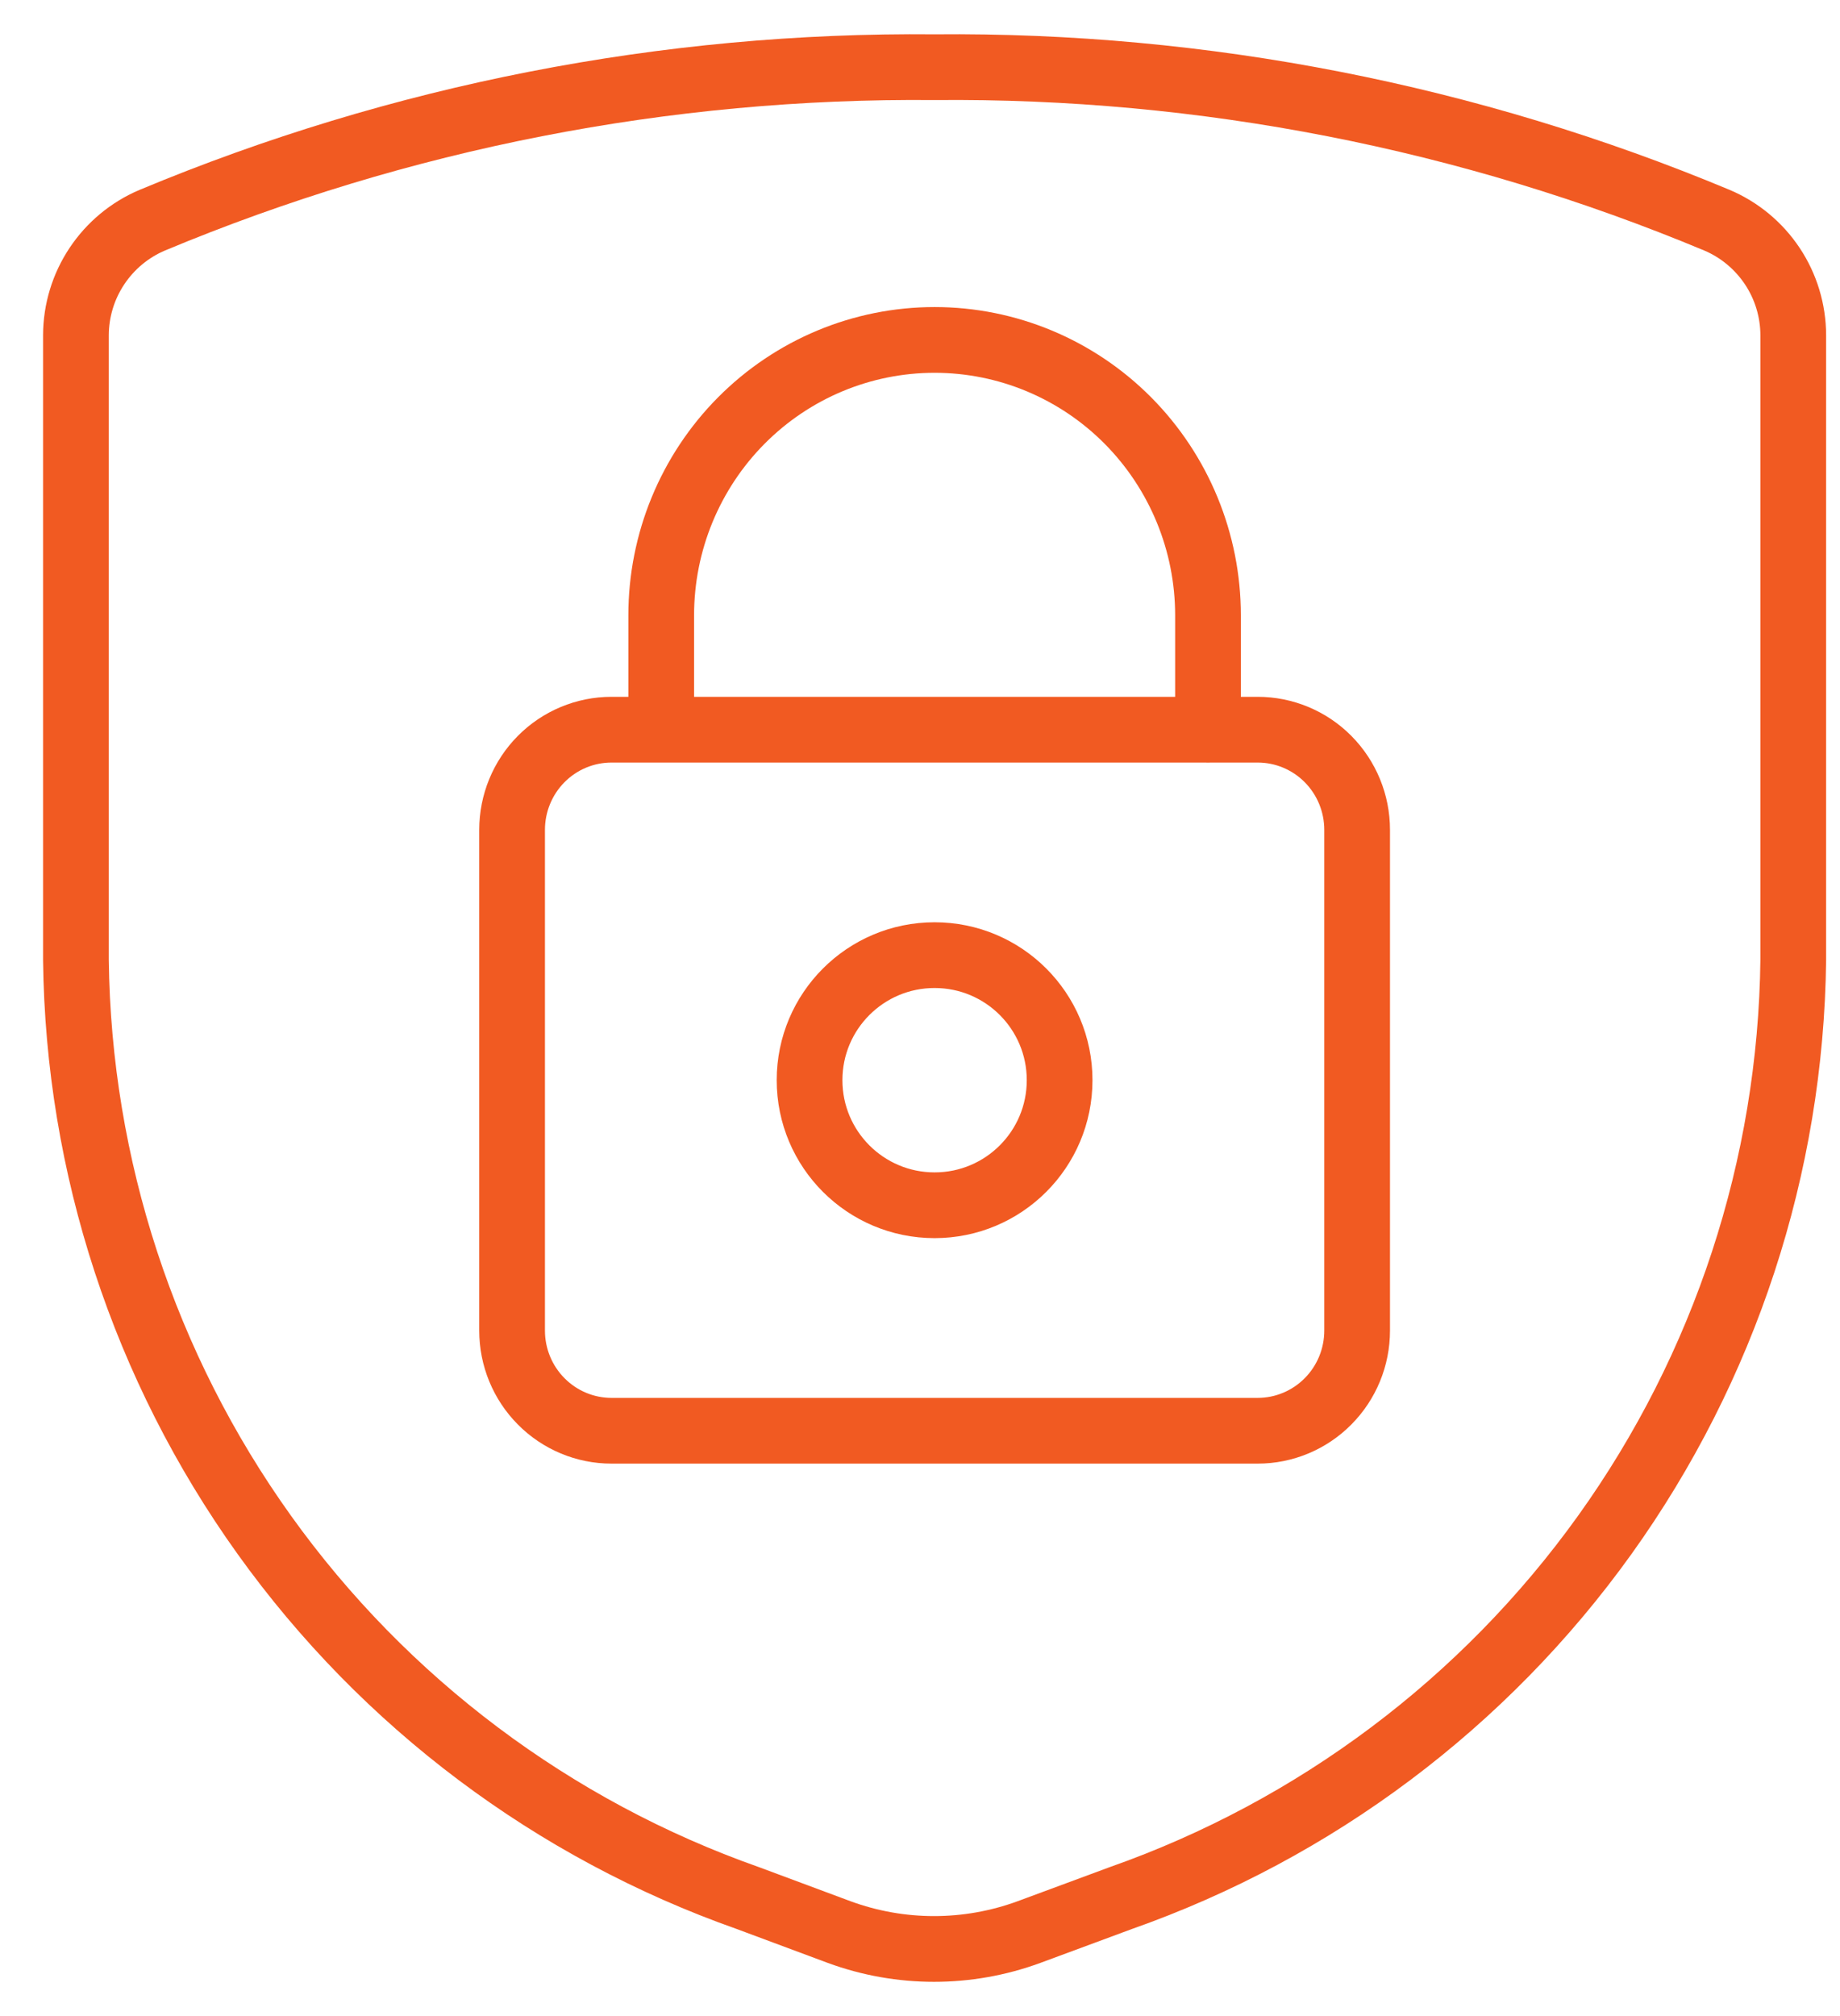
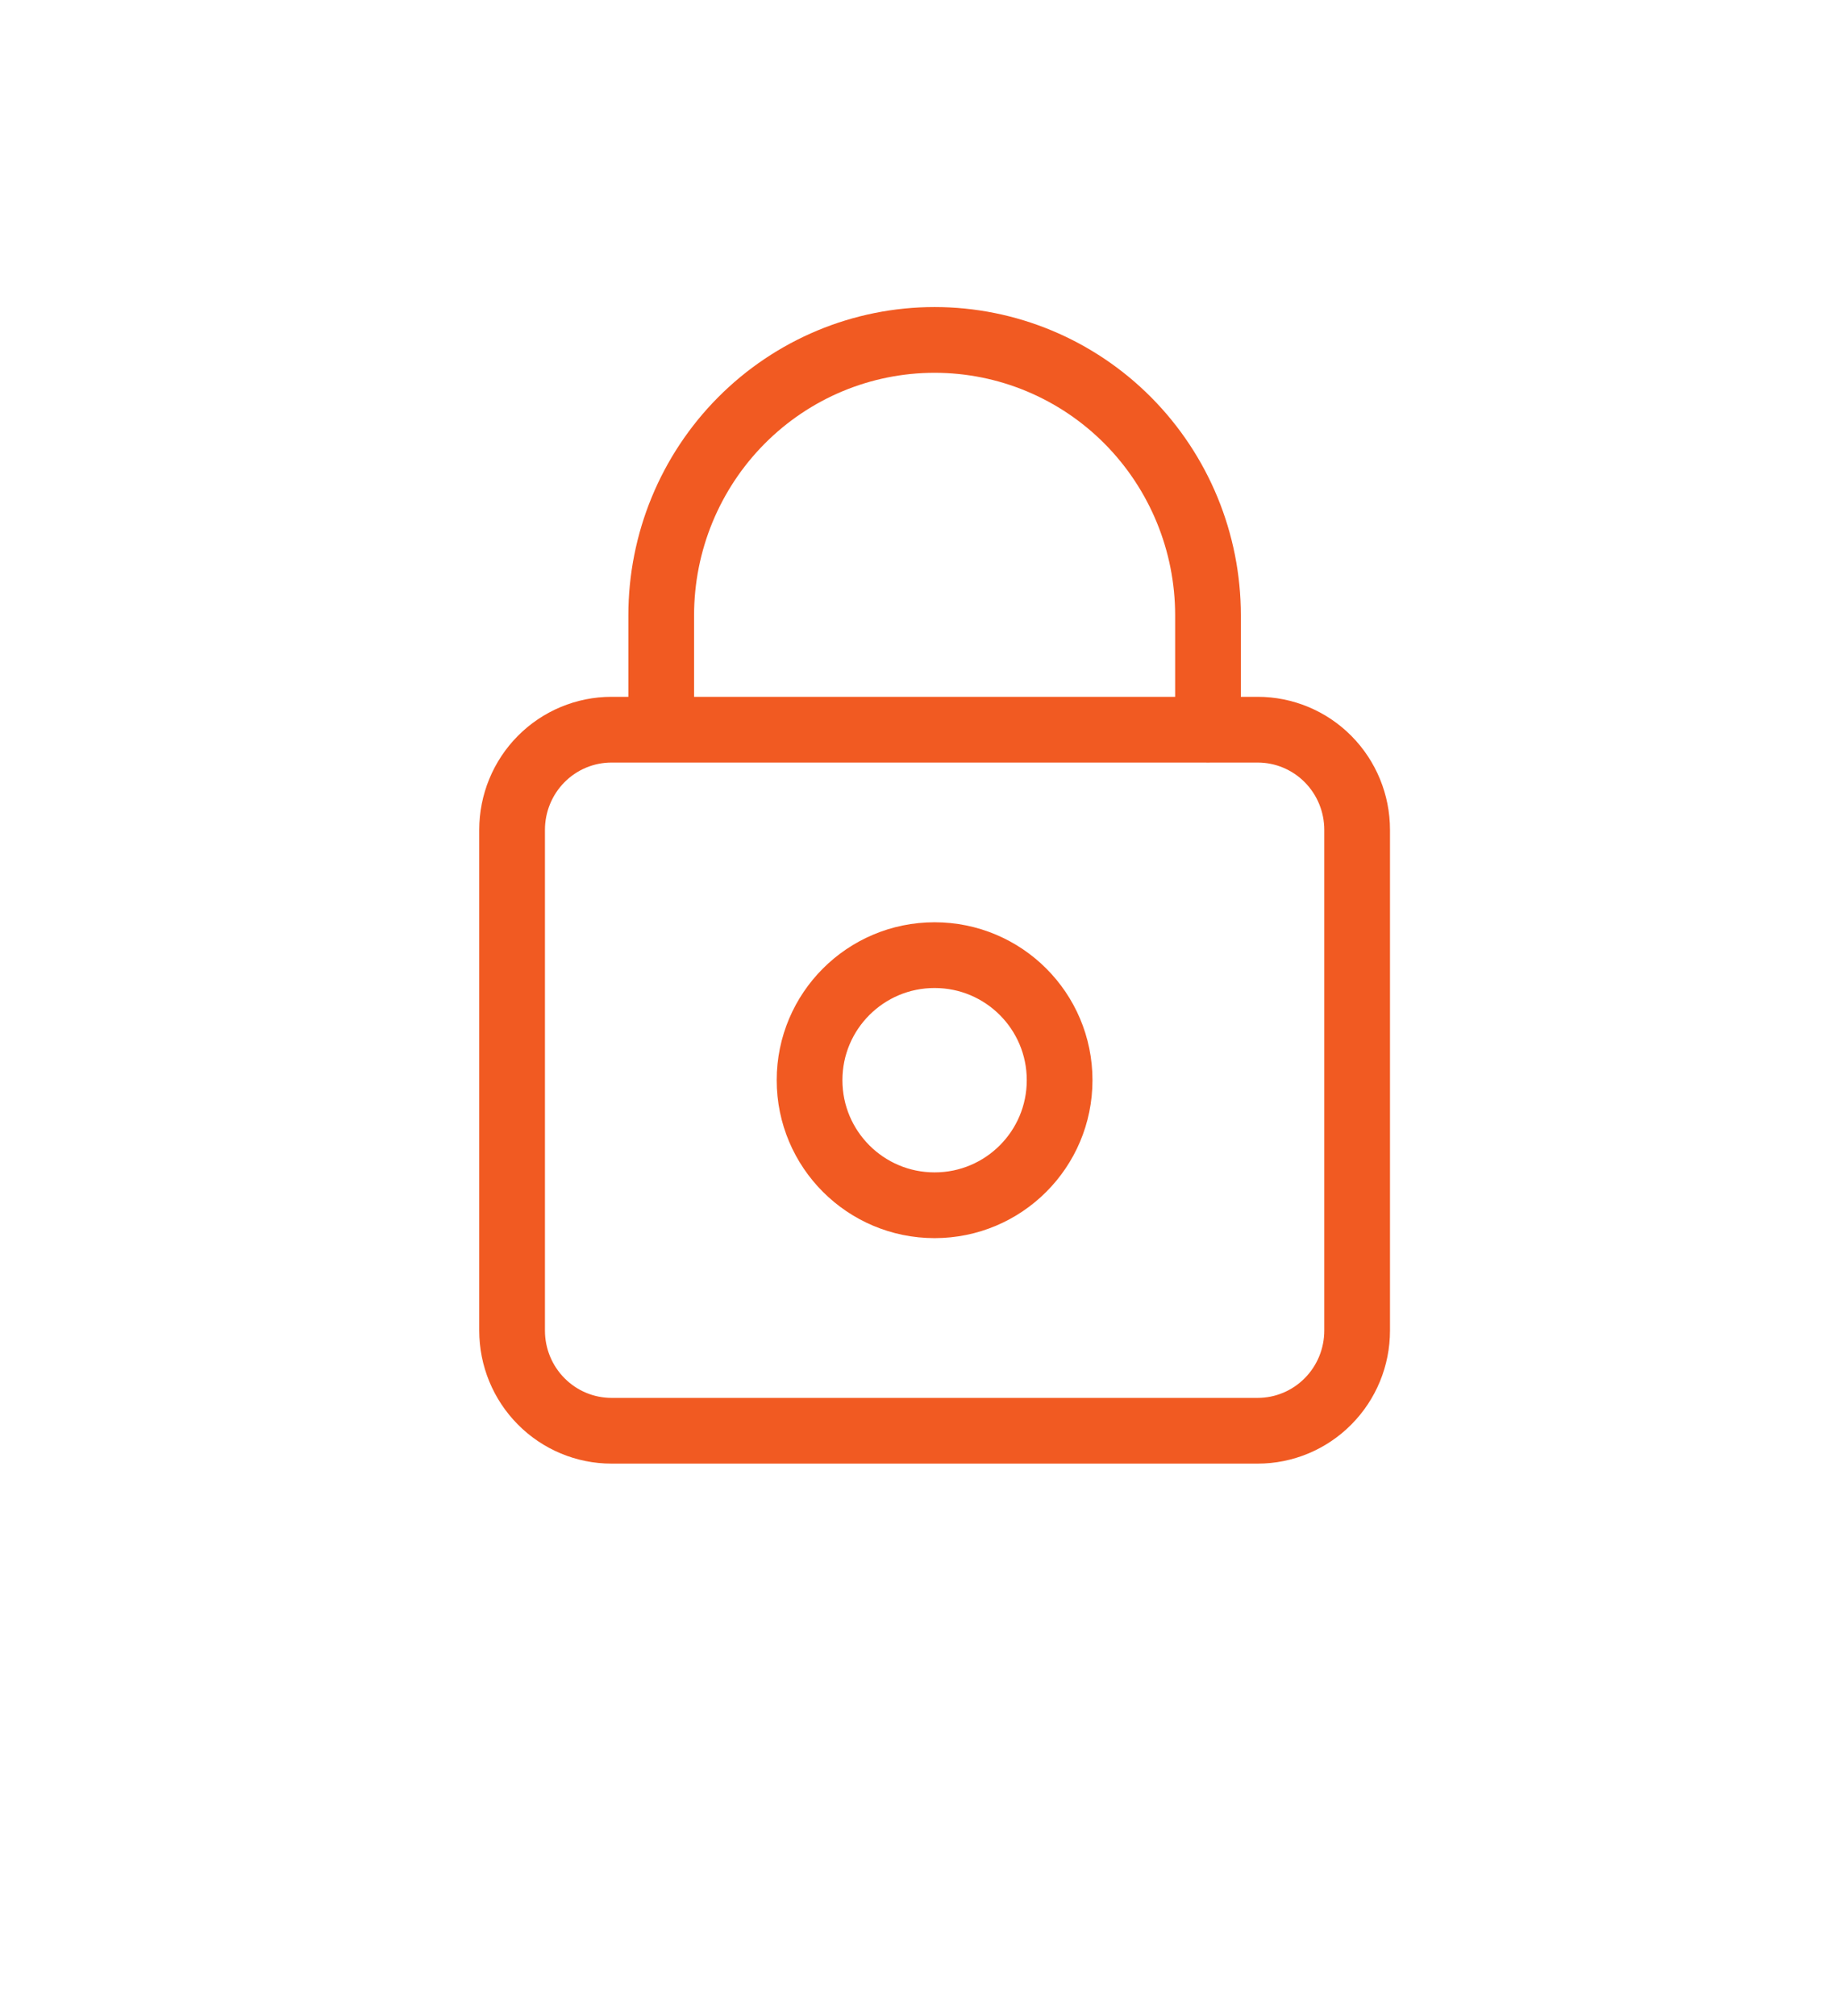
<svg xmlns="http://www.w3.org/2000/svg" width="42" height="46" viewBox="0 0 42 46" fill="none">
  <g id="icon_artwork">
-     <path id="iM_icon54" d="M1.733 7.647V21.902C1.788 26.612 3.289 31.192 6.033 35.021C8.777 38.85 12.631 41.743 17.074 43.309L19.156 44.084C20.553 44.597 22.088 44.597 23.486 44.084L25.58 43.309C30.025 41.745 33.882 38.853 36.629 35.024C39.375 31.194 40.878 26.613 40.933 21.902V7.647C40.931 7.087 40.766 6.54 40.456 6.074C40.146 5.608 39.706 5.242 39.191 5.024C33.536 2.664 27.461 1.476 21.333 1.533C15.206 1.476 9.131 2.664 3.476 5.024C2.96 5.242 2.521 5.608 2.211 6.074C1.901 6.54 1.735 7.087 1.733 7.647Z" stroke="#F15A22" stroke-width="1.5" stroke-linecap="round" stroke-linejoin="round" />
    <path id="iM_icon22" d="M27.574 16.651V14.04C27.574 12.373 26.916 10.775 25.746 9.596C24.576 8.418 22.988 7.756 21.333 7.756C19.678 7.756 18.091 8.418 16.921 9.596C15.75 10.775 15.093 12.373 15.093 14.04V16.605M30.978 18.934C30.978 18.328 30.739 17.747 30.313 17.318C29.888 16.89 29.31 16.649 28.709 16.649H13.958C13.356 16.649 12.779 16.89 12.354 17.318C11.928 17.747 11.689 18.328 11.689 18.934V30.36C11.689 30.966 11.928 31.547 12.354 31.975C12.779 32.404 13.356 32.645 13.958 32.645H28.709C29.31 32.645 29.888 32.404 30.313 31.975C30.739 31.547 30.978 30.966 30.978 30.36V18.934ZM24.187 24.646C24.187 26.223 22.91 27.5 21.333 27.5C19.757 27.5 18.479 26.223 18.479 24.646C18.479 23.07 19.757 21.793 21.333 21.793C22.91 21.793 24.187 23.07 24.187 24.646Z" stroke="#F15A22" stroke-width="1.5" stroke-linecap="round" stroke-linejoin="round" />
  </g>
</svg>